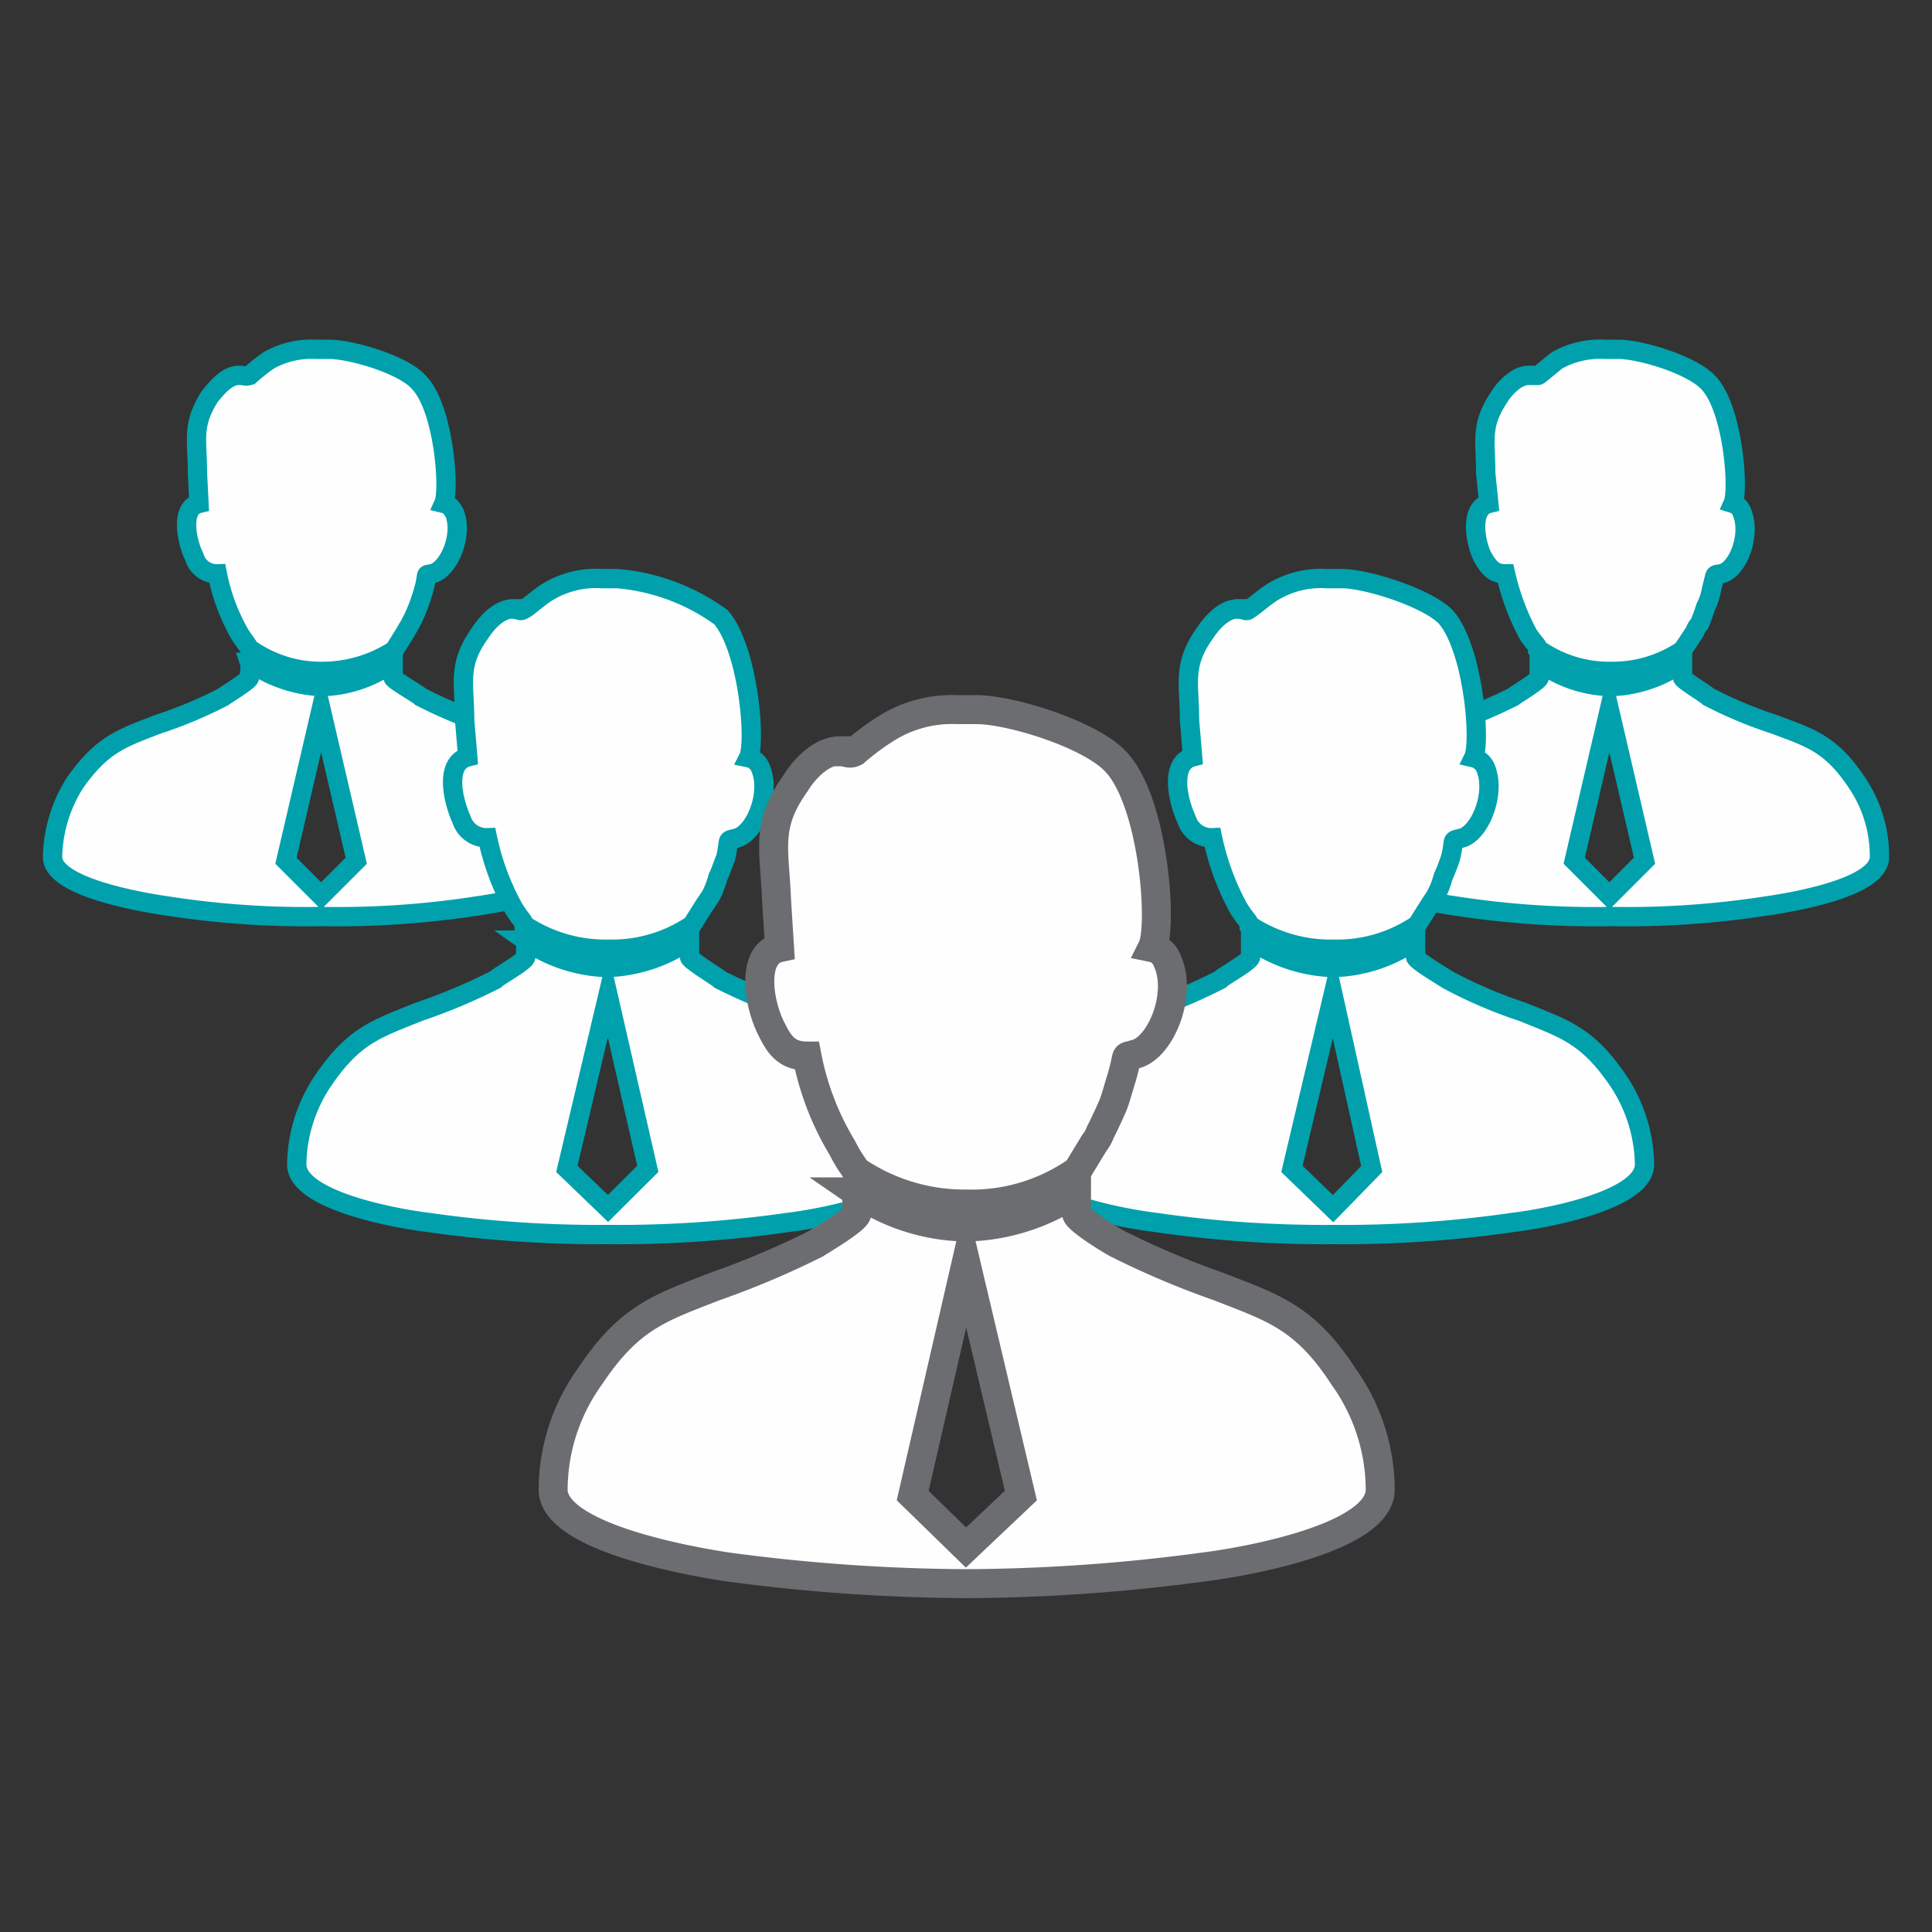
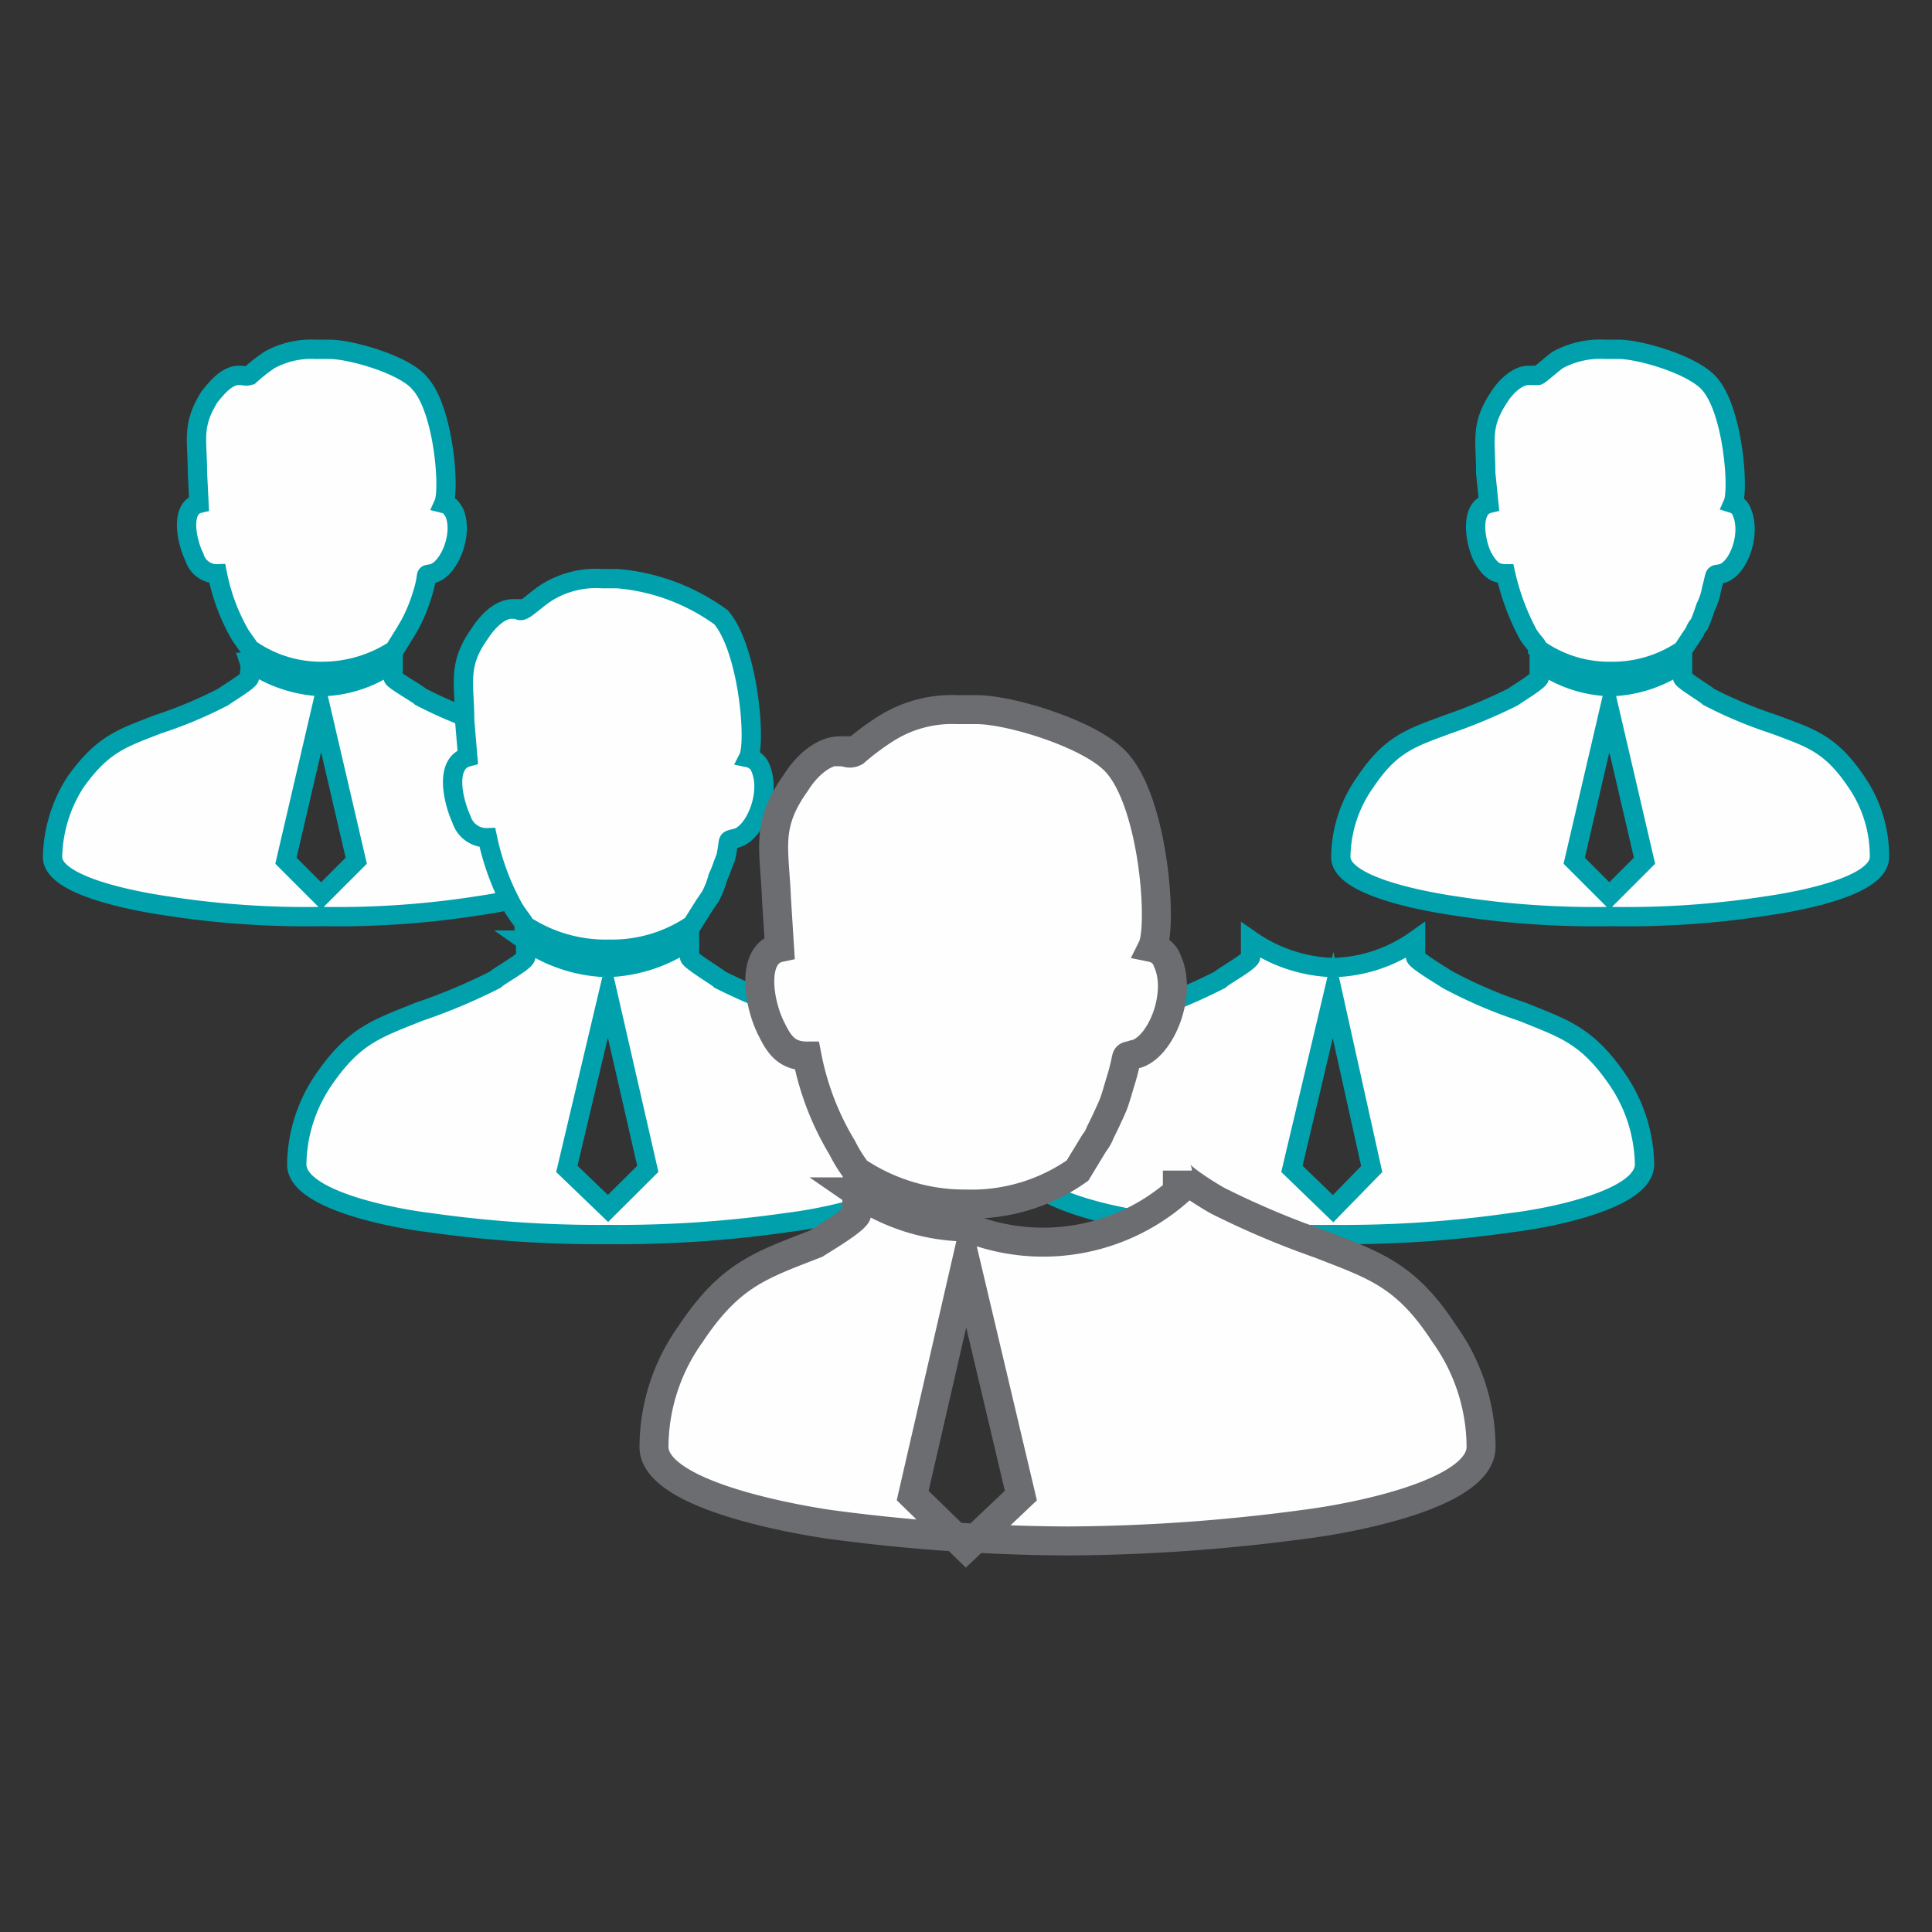
<svg xmlns="http://www.w3.org/2000/svg" id="_1M_Customers" data-name="1M+ Customers" viewBox="0 0 100 100">
  <rect x="0" y="0" width="100" height="100" fill="#333333" stroke="none" />
  <defs>
    <style>.cls-1,.cls-2{fill:#fefefe;stroke-miterlimit:10;fill-rule:evenodd;}.cls-1{stroke:#00a1ac;}.cls-2{stroke:#6c6d70;stroke-width:1.5px;}</style>
  </defs>
  <path class="cls-1" d="M12.91,34.28c.08.24,0,.39,0,.79,0,.16-1.19.87-1.35,1a22.53,22.53,0,0,1-3.39,1.42c-1.82.71-2.85,1-4.27,3a7.42,7.42,0,0,0-1.18,3.87c0,1.5,4.26,2.29,5.92,2.53a46.65,46.65,0,0,0,8,.55,47,47,0,0,0,8.06-.55c1.66-.24,5.92-1,5.92-2.53a6.84,6.84,0,0,0-1.26-3.87c-1.34-2-2.37-2.29-4.19-3a23,23,0,0,1-3.39-1.42c-.16-.16-1.43-.87-1.43-1v-.79a6.53,6.53,0,0,1-3.71,1.26,7,7,0,0,1-3.71-1.26Zm3.71,2.45L14.8,44.55l1.82,1.82,1.82-1.82Z" />
  <path class="cls-1" d="M12.35,19.43c-.63,0-1.18.71-1.5,1.1-.94,1.5-.63,2.21-.63,3.95l.08,1.58c-1,.24-.63,2-.24,2.77a1.2,1.2,0,0,0,1.19.87,10.29,10.29,0,0,0,1.18,3.16c.32.47.4.55.48.71a6.38,6.38,0,0,0,3.79,1.18,6.86,6.86,0,0,0,3.71-1.1L21,32.7c.08-.16.15-.24.23-.4a8.1,8.1,0,0,0,.4-.87,9.43,9.43,0,0,0,.31-.94c.24-.87,0-.71.4-.79.87-.16,1.66-2,1.18-3.16-.15-.24-.23-.4-.55-.48.32-.71,0-4.9-1.26-6.24-.79-.95-3.56-1.74-4.66-1.74H16.3a4.48,4.48,0,0,0-2.37.56,9.09,9.09,0,0,0-1,.79c-.24.07-.24,0-.56,0Z" />
  <path class="cls-1" d="M79.67,34.28v.79c0,.16-1.19.87-1.35,1a27.26,27.26,0,0,1-3.39,1.42c-1.9.71-2.93,1-4.27,3a6.84,6.84,0,0,0-1.26,3.87c0,1.5,4.26,2.29,5.92,2.53a47,47,0,0,0,8.06.55,47.09,47.09,0,0,0,8.06-.55c1.66-.24,5.84-1,5.84-2.53a6.76,6.76,0,0,0-1.18-3.87c-1.34-2-2.37-2.29-4.27-3a22.53,22.53,0,0,1-3.39-1.42c-.16-.16-1.35-.87-1.35-1v-.79a6.77,6.77,0,0,1-3.71,1.26,6.53,6.53,0,0,1-3.71-1.26Zm3.63,2.45-1.82,7.82,1.82,1.82,1.82-1.82Z" />
  <path class="cls-1" d="M79.11,19.43c-.63,0-1.26.71-1.5,1.1-1,1.5-.71,2.21-.71,3.95l.16,1.58c-1,.24-.71,2-.32,2.77.32.55.56.87,1.19.87a12.47,12.47,0,0,0,1.18,3.16c.32.47.48.55.48.71a6.36,6.36,0,0,0,3.79,1.18,6.48,6.48,0,0,0,3.71-1.1l.63-.95a1.07,1.07,0,0,1,.24-.4,9.18,9.18,0,0,0,.32-.87,3.25,3.25,0,0,0,.31-.94c.24-.87.08-.71.48-.79.87-.16,1.58-2,1.1-3.16a.71.71,0,0,0-.47-.48c.32-.71,0-4.9-1.26-6.24-.87-.95-3.56-1.74-4.67-1.74h-.71a4.58,4.58,0,0,0-2.45.56c-.31.23-.94.79-1,.79s-.24,0-.48,0Z" />
  <path class="cls-1" d="M27.21,48.66v.87c0,.23-1.42,1-1.58,1.18a29.79,29.79,0,0,1-3.95,1.66c-2.14.87-3.32,1.19-4.9,3.48a7.93,7.93,0,0,0-1.42,4.42c0,1.82,4.9,2.77,6.79,3a62.21,62.21,0,0,0,9.32.63,61.64,61.64,0,0,0,9.33-.63c1.89-.23,6.79-1.18,6.79-3a7.93,7.93,0,0,0-1.42-4.42c-1.58-2.29-2.77-2.61-4.9-3.48a29.79,29.79,0,0,1-4-1.66c-.16-.16-1.58-1-1.58-1.18v-.87a7.87,7.87,0,0,1-4.27,1.42,7.83,7.83,0,0,1-4.26-1.42Zm4.26,2.84-2.13,9,2.13,2.05,2.06-2.05Z" />
  <path class="cls-1" d="M26.58,31.51c-.79,0-1.43.79-1.74,1.27-1.19,1.66-.79,2.6-.79,4.5l.16,1.9c-1.19.31-.79,2.21-.32,3.24a1.35,1.35,0,0,0,1.34.94A13.17,13.17,0,0,0,26.58,47c.39.63.55.71.55.87a7.67,7.67,0,0,0,4.42,1.26,7.39,7.39,0,0,0,4.27-1.26l.63-1,.32-.47a4.49,4.49,0,0,0,.39-1c.16-.32.24-.63.4-1,.23-1,0-.87.47-1,1-.15,1.9-2.29,1.34-3.63a.85.85,0,0,0-.63-.55c.4-.79,0-5.61-1.42-7.27a10.63,10.63,0,0,0-5.37-2h-.79a4.81,4.81,0,0,0-2.85.71c-.39.24-1.1.87-1.18.87-.24.16-.24,0-.55,0Z" />
  <path class="cls-1" d="M64.73,48.66v.87c0,.23-1.42,1-1.58,1.18a28.71,28.71,0,0,1-3.95,1.66c-2.13.87-3.31,1.19-4.89,3.48A7.87,7.87,0,0,0,53,60.27c0,1.82,4.9,2.77,6.8,3A60.47,60.47,0,0,0,69,63.9a61.42,61.42,0,0,0,9.32-.63c1.9-.23,6.8-1.18,6.8-3a8,8,0,0,0-1.42-4.42c-1.58-2.29-2.77-2.61-4.9-3.48a24.09,24.09,0,0,1-3.87-1.66c-.24-.16-1.66-1-1.66-1.18v-.87A7.68,7.68,0,0,1,69,50.08a7.89,7.89,0,0,1-4.27-1.42ZM69,51.5l-2.13,9L69,62.56l2-2.05Z" />
-   <path class="cls-1" d="M64.1,31.51c-.79,0-1.42.79-1.74,1.27-1.18,1.66-.79,2.6-.79,4.5l.16,1.9c-1.18.31-.79,2.21-.31,3.24a1.34,1.34,0,0,0,1.34.94A13.48,13.48,0,0,0,64.1,47c.4.63.56.71.56.87a7.67,7.67,0,0,0,4.42,1.26,7.39,7.39,0,0,0,4.27-1.26l.63-1,.31-.47a4.09,4.09,0,0,0,.4-1,10.71,10.71,0,0,0,.39-1c.24-1,0-.87.48-1,1-.15,1.89-2.29,1.34-3.63a.89.89,0,0,0-.63-.55c.39-.79,0-5.61-1.42-7.27-.95-1-4.11-2-5.38-2h-.79a4.8,4.8,0,0,0-2.84.71c-.39.24-1.11.87-1.18.87-.16.16-.24,0-.56,0Z" />
-   <path class="cls-2" d="M44.35,61.69V62.8c0,.31-1.89,1.42-2.13,1.58A44.49,44.49,0,0,1,37,66.59c-2.84,1.11-4.42,1.58-6.47,4.66a10.11,10.11,0,0,0-1.9,5.85c0,2.37,6.56,3.63,9,4a95.8,95.8,0,0,0,12.4.87,94.71,94.71,0,0,0,12.32-.87c2.53-.32,9.09-1.58,9.09-4a10.11,10.11,0,0,0-1.9-5.85c-2-3.08-3.63-3.55-6.47-4.66a44.49,44.49,0,0,1-5.22-2.21c-.32-.16-2.13-1.27-2.13-1.58V61.69A10.57,10.57,0,0,1,50,63.51a10.32,10.32,0,0,1-5.69-1.82ZM50,65.41l-2.76,12L50,80.1l2.84-2.69Z" />
+   <path class="cls-2" d="M44.35,61.69V62.8c0,.31-1.89,1.42-2.13,1.58c-2.84,1.11-4.42,1.58-6.47,4.66a10.11,10.11,0,0,0-1.9,5.85c0,2.37,6.56,3.63,9,4a95.8,95.8,0,0,0,12.4.87,94.71,94.71,0,0,0,12.32-.87c2.53-.32,9.09-1.58,9.09-4a10.11,10.11,0,0,0-1.9-5.85c-2-3.08-3.63-3.55-6.47-4.66a44.49,44.49,0,0,1-5.22-2.21c-.32-.16-2.13-1.27-2.13-1.58V61.69A10.57,10.57,0,0,1,50,63.51a10.32,10.32,0,0,1-5.69-1.82ZM50,65.41l-2.76,12L50,80.1l2.84-2.69Z" />
  <path class="cls-2" d="M43.48,38.86c-1,0-1.89,1-2.29,1.66-1.58,2.21-1.1,3.4-1,6l.16,2.53c-1.5.32-1.1,2.93-.39,4.27.39.79.79,1.34,1.81,1.34a14.45,14.45,0,0,0,1.82,4.74c.4.79.63,1,.71,1.19A10,10,0,0,0,50,62.32a9.51,9.51,0,0,0,5.77-1.73l.87-1.43a2,2,0,0,0,.31-.55c.24-.47.48-1,.63-1.34s.32-1,.48-1.5c.39-1.35.08-1,.63-1.19,1.34-.23,2.53-3.08,1.74-4.82a1.05,1.05,0,0,0-.79-.71c.55-1.1.08-7.58-1.9-9.64-1.34-1.42-5.45-2.68-7.19-2.68h-1a6.4,6.4,0,0,0-3.72,1,12.88,12.88,0,0,0-1.58,1.18c-.31.16-.39,0-.79,0Z" />
</svg>